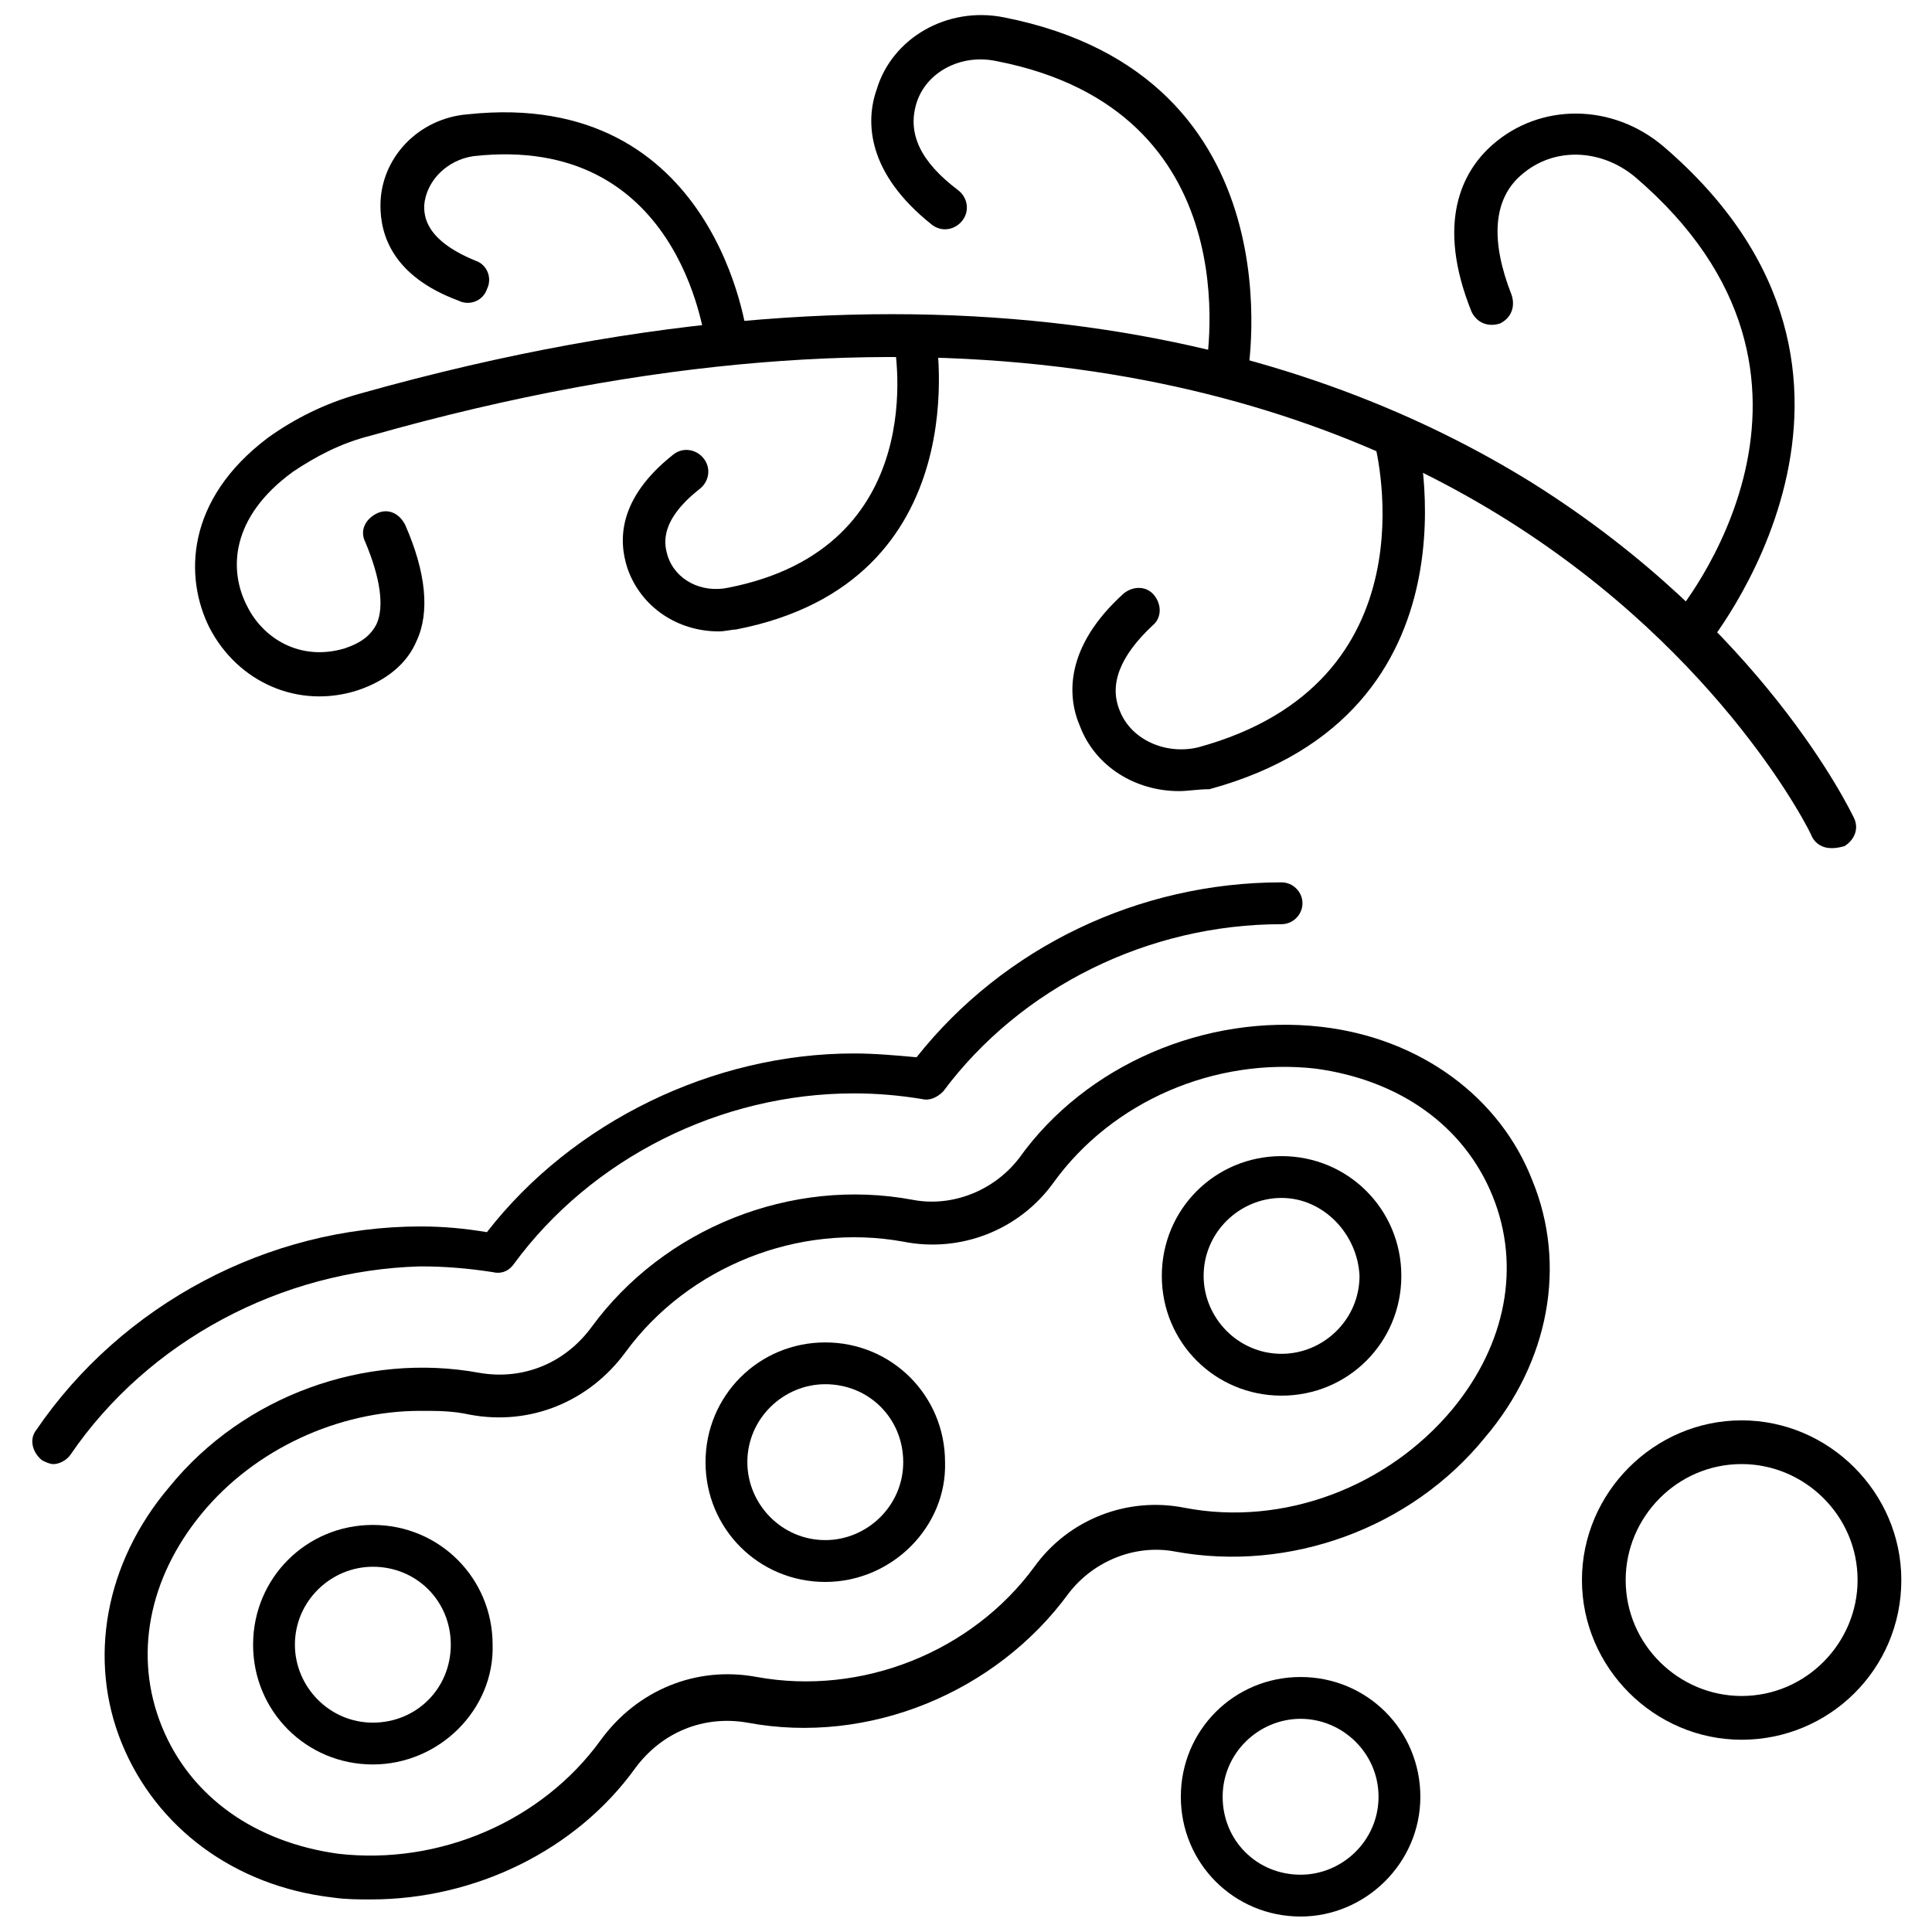
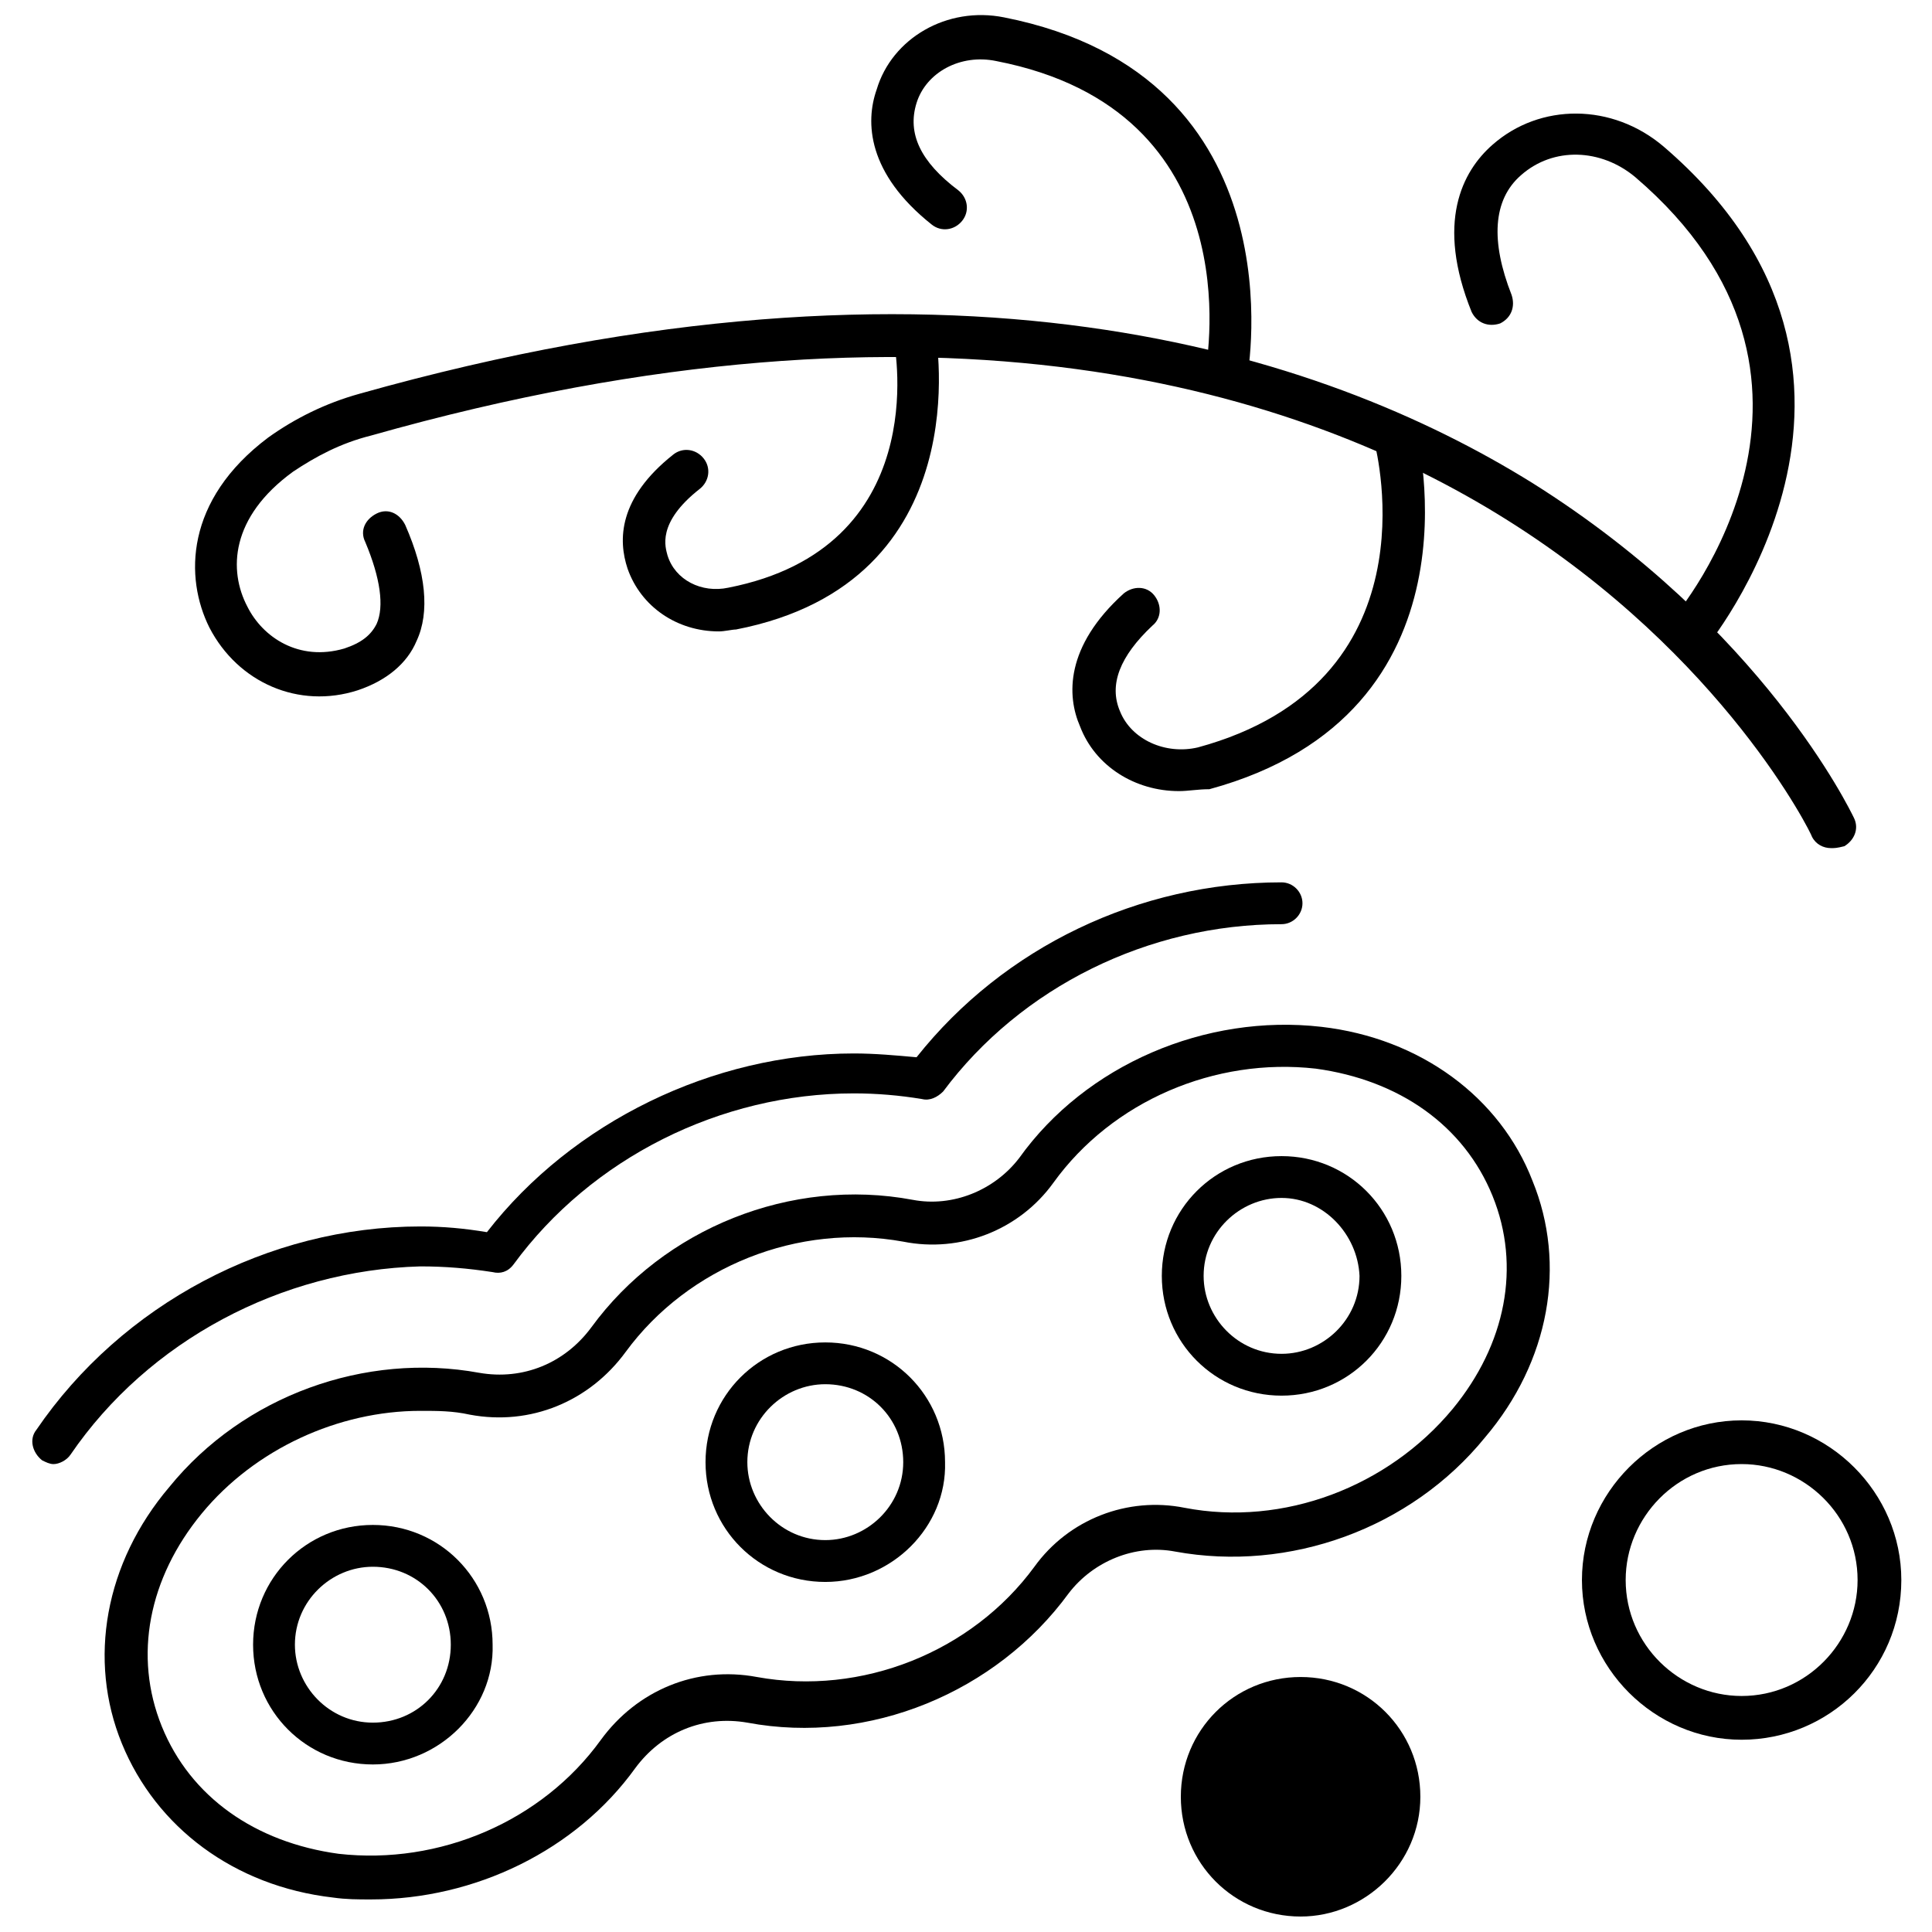
<svg xmlns="http://www.w3.org/2000/svg" width="800px" height="800px" version="1.1" viewBox="144 144 512 512">
  <defs>
    <clipPath id="b">
      <path d="m456 588h65v63.902h-65z" />
    </clipPath>
    <clipPath id="a">
      <path d="m374 148.09h102v100.91h-102z" />
    </clipPath>
  </defs>
  <path d="m158.17 532c-1.008 0-2.016-0.504-3.023-1.008-2.519-2.016-3.527-5.543-1.512-8.062 22.672-33.25 61.465-53.906 101.77-53.906 6.047 0 11.586 0.504 17.633 1.512 22.672-29.223 59.953-47.359 97.234-47.359 5.543 0 11.082 0.504 16.625 1.008 23.176-29.223 58.945-46.352 96.73-46.352 3.023 0 5.543 2.519 5.543 5.543 0 3.023-2.519 5.543-5.543 5.543-35.266 0-69.023 16.625-89.68 44.336-1.512 1.512-3.527 2.519-5.543 2.016-6.047-1.008-12.09-1.512-18.137-1.512-35.266 0-69.527 17.129-90.184 45.344-1.512 2.016-3.527 2.519-5.543 2.016-6.551-1.008-12.594-1.512-19.145-1.512-36.77 1.008-72.039 19.648-92.695 49.875-1.008 1.512-3.023 2.519-4.531 2.519z" />
  <path d="m242.3 647.37c-3.527 0-6.551 0-10.078-0.504-26.199-3.023-46.855-18.641-55.922-40.809-9.07-22.168-4.535-47.863 12.594-68.016 19.648-24.184 51.891-35.77 82.121-30.23 11.586 2.016 22.672-2.519 29.727-12.09 19.145-26.199 52.898-39.801 85.145-33.754 10.578 2.016 21.664-2.519 28.215-11.082 17.633-24.688 49.375-38.289 80.105-34.762 26.199 3.023 47.359 18.641 55.922 40.809 9.07 22.168 4.535 47.863-12.594 68.016-19.648 24.184-51.891 35.77-82.121 30.23-10.578-2.016-21.664 2.519-28.215 11.082-19.145 26.199-52.898 40.305-85.145 34.258-11.586-2.016-22.672 2.519-29.727 12.09-15.613 21.664-42.316 34.762-70.027 34.762zm13.102-129.48c-21.664 0-43.832 10.078-57.938 27.207-14.109 17.129-18.141 37.785-10.582 56.426 7.559 18.641 24.688 30.73 46.855 33.754 26.703 3.023 53.906-8.566 69.527-30.23 9.574-13.098 25.191-19.648 41.312-16.625 27.711 5.039 56.93-6.551 73.555-29.223 9.07-12.594 24.688-18.641 39.801-15.617 26.199 5.039 53.906-5.543 71.039-26.199 14.105-17.129 18.137-37.785 10.578-56.426-7.559-18.641-24.688-30.73-46.855-33.754-26.703-3.023-53.906 8.566-69.527 30.23-9.07 12.594-24.688 18.641-39.801 15.617-27.711-5.039-56.93 6.551-73.555 29.223-9.574 13.098-25.191 19.648-41.312 16.625-4.535-1.008-8.562-1.008-13.098-1.008z" />
  <path d="m362.71 563.23c-17.633 0-31.738-14.105-31.738-31.738 0-17.633 14.105-31.738 31.738-31.738 17.633 0 31.738 14.105 31.738 31.738 0.508 17.125-14.102 31.738-31.738 31.738zm0-52.398c-11.082 0-20.656 9.07-20.656 20.656 0 11.082 9.07 20.656 20.656 20.656 11.082 0 20.656-9.07 20.656-20.656 0-11.586-9.066-20.656-20.656-20.656z" />
  <path d="m483.63 513.86c-17.633 0-31.738-14.105-31.738-31.738 0-17.633 14.105-31.738 31.738-31.738 17.633 0 31.738 14.105 31.738 31.738 0 17.633-14.105 31.738-31.738 31.738zm0-52.395c-11.082 0-20.656 9.07-20.656 20.656 0 11.082 9.07 20.656 20.656 20.656 11.082 0 20.656-9.07 20.656-20.656-0.504-11.086-9.574-20.656-20.656-20.656z" />
  <path d="m242.81 611.6c-17.633 0-31.738-14.105-31.738-31.738s14.105-31.738 31.738-31.738c17.633 0 31.738 14.105 31.738 31.738 0.508 17.129-14.105 31.738-31.738 31.738zm0-52.395c-11.082 0-20.656 9.07-20.656 20.656 0 11.082 9.07 20.656 20.656 20.656 11.586 0 20.656-9.07 20.656-20.656 0-11.59-9.066-20.656-20.656-20.656z" />
  <path d="m605.55 605.05c-23.176 0-42.32-19.145-42.32-42.32s19.145-42.32 42.32-42.32c23.176 0 42.32 19.145 42.32 42.32-0.004 23.676-19.148 42.32-42.32 42.32zm0-73.055c-17.129 0-30.73 14.105-30.73 30.73 0 17.129 14.105 30.73 30.73 30.73 17.129 0 30.73-14.105 30.73-30.73 0-17.129-14.105-30.73-30.73-30.73z" />
  <g clip-path="url(#b)">
-     <path d="m488.67 651.9c-17.633 0-31.738-14.105-31.738-31.738 0-17.633 14.105-31.738 31.738-31.738 17.633 0 31.738 14.105 31.738 31.738 0.004 17.633-14.609 31.738-31.738 31.738zm0-52.395c-11.082 0-20.656 9.07-20.656 20.656 0 11.586 9.07 20.656 20.656 20.656 11.082 0 20.656-9.07 20.656-20.656 0-11.59-9.57-20.656-20.656-20.656z" />
+     <path d="m488.67 651.9c-17.633 0-31.738-14.105-31.738-31.738 0-17.633 14.105-31.738 31.738-31.738 17.633 0 31.738 14.105 31.738 31.738 0.004 17.633-14.609 31.738-31.738 31.738zc-11.082 0-20.656 9.07-20.656 20.656 0 11.586 9.07 20.656 20.656 20.656 11.082 0 20.656-9.07 20.656-20.656 0-11.59-9.57-20.656-20.656-20.656z" />
  </g>
  <path d="m629.23 368.76c-2.016 0-4.031-1.008-5.039-3.023 0-0.504-23.176-47.863-81.113-84.137-53.906-33.754-149.63-64.992-300.77-22.168-8.062 2.016-14.609 5.543-20.656 9.574-16.625 12.09-17.129 26.199-12.09 35.77 4.031 8.062 13.602 14.609 25.695 11.082 4.535-1.512 7.055-3.527 8.566-6.551 2.016-4.535 1.008-12.09-3.023-21.664-1.512-3.023 0-6.047 3.023-7.559 3.023-1.512 6.047 0 7.559 3.023 5.543 12.594 6.551 23.176 3.023 30.73-2.519 6.047-8.062 10.578-15.617 13.098-15.617 5.039-31.738-2.016-39.297-16.625-6.551-13.098-6.551-33.754 15.617-50.383 7.055-5.039 15.113-9.07 24.184-11.586 155.68-43.832 254.93-11.082 310.85 23.68 60.961 38.289 84.137 86.656 85.145 88.672 1.512 3.023 0 6.047-2.519 7.559-2.023 0.508-2.527 0.508-3.535 0.508z" />
  <path d="m590.94 317.88c-1.512 0-2.519-0.504-3.527-1.512-2.519-2.016-2.519-5.543-0.504-8.062 2.519-2.519 52.898-63.984-9.574-117.39-9.07-7.559-21.664-8.062-30.23-0.504-7.559 6.551-8.062 17.633-2.519 31.738 1.008 3.023 0 6.047-3.023 7.559-3.023 1.008-6.047 0-7.559-3.023-9.574-23.68-2.519-37.281 5.543-44.336 12.594-11.082 31.738-11.082 45.344 0.504 71.039 60.961 11.082 133 10.578 133.51-1.504 1.012-3.016 1.516-4.527 1.516z" />
  <g clip-path="url(#a)">
    <path d="m469.02 248.86h-1.008c-3.023-0.504-5.039-3.527-4.535-6.551 0.504-3.523 12.094-69.02-55.418-82.121-9.57-2.012-18.641 3.023-21.16 11.086-2.519 8.062 1.008 15.617 11.082 23.176 2.519 2.016 3.023 5.543 1.008 8.062-2.016 2.519-5.543 3.023-8.062 1.008-17.129-13.602-17.633-27.207-14.609-35.77 4.035-13.605 18.645-22.172 33.758-19.148 79.098 15.617 64.488 94.715 64.488 95.219-0.504 3.023-3.023 5.039-5.543 5.039z" />
  </g>
-   <path d="m336.52 239.79c-3.023 0-5.543-2.016-5.543-5.039-0.504-2.016-7.055-55.418-61.465-49.375-7.055 1.008-12.594 6.551-13.098 13.098 0 2.519 0 9.07 13.602 14.609 3.023 1.008 4.535 4.535 3.023 7.559-1.008 3.023-4.535 4.535-7.559 3.023-17.633-6.551-20.656-17.633-20.656-25.191 0-12.594 10.078-23.176 23.176-24.184 66-7.047 74.059 58.449 74.059 59.457 0.504 3.023-2.016 6.047-5.039 6.551 0.004-0.508-0.5-0.508-0.5-0.508z" />
  <path d="m456.43 353.65c-11.586 0-22.168-6.551-26.199-17.129-3.527-8.062-4.031-21.16 11.586-35.266 2.519-2.016 6.047-2.016 8.062 0.504 2.016 2.519 2.016 6.047-0.504 8.062-8.566 8.062-11.586 15.617-8.566 22.672 3.023 7.559 12.09 11.586 20.656 9.574 62.977-17.129 47.359-78.09 46.855-80.609-1.008-3.023 1.008-6.047 4.031-7.055 3.023-1.008 6.047 1.008 7.055 4.031 0 0.504 19.145 74.562-54.914 94.715-3.023-0.004-5.543 0.5-8.062 0.5z" />
  <path d="m334.5 311.33c-11.082 0-20.656-6.551-24.184-16.625-2.519-7.559-2.519-18.641 12.09-30.23 2.519-2.016 6.047-1.512 8.062 1.008s1.512 6.047-1.008 8.062c-11.586 9.07-9.07 15.617-8.566 17.633 2.016 6.551 9.07 10.078 16.121 8.566 53.906-10.578 44.336-62.977 43.832-65.496-0.504-3.023 1.512-6.047 4.535-6.551 3.023-0.504 6.047 1.512 6.551 4.535 0 0.504 12.09 66-52.898 78.594-1.008 0-3.023 0.504-4.535 0.504z" />
</svg>